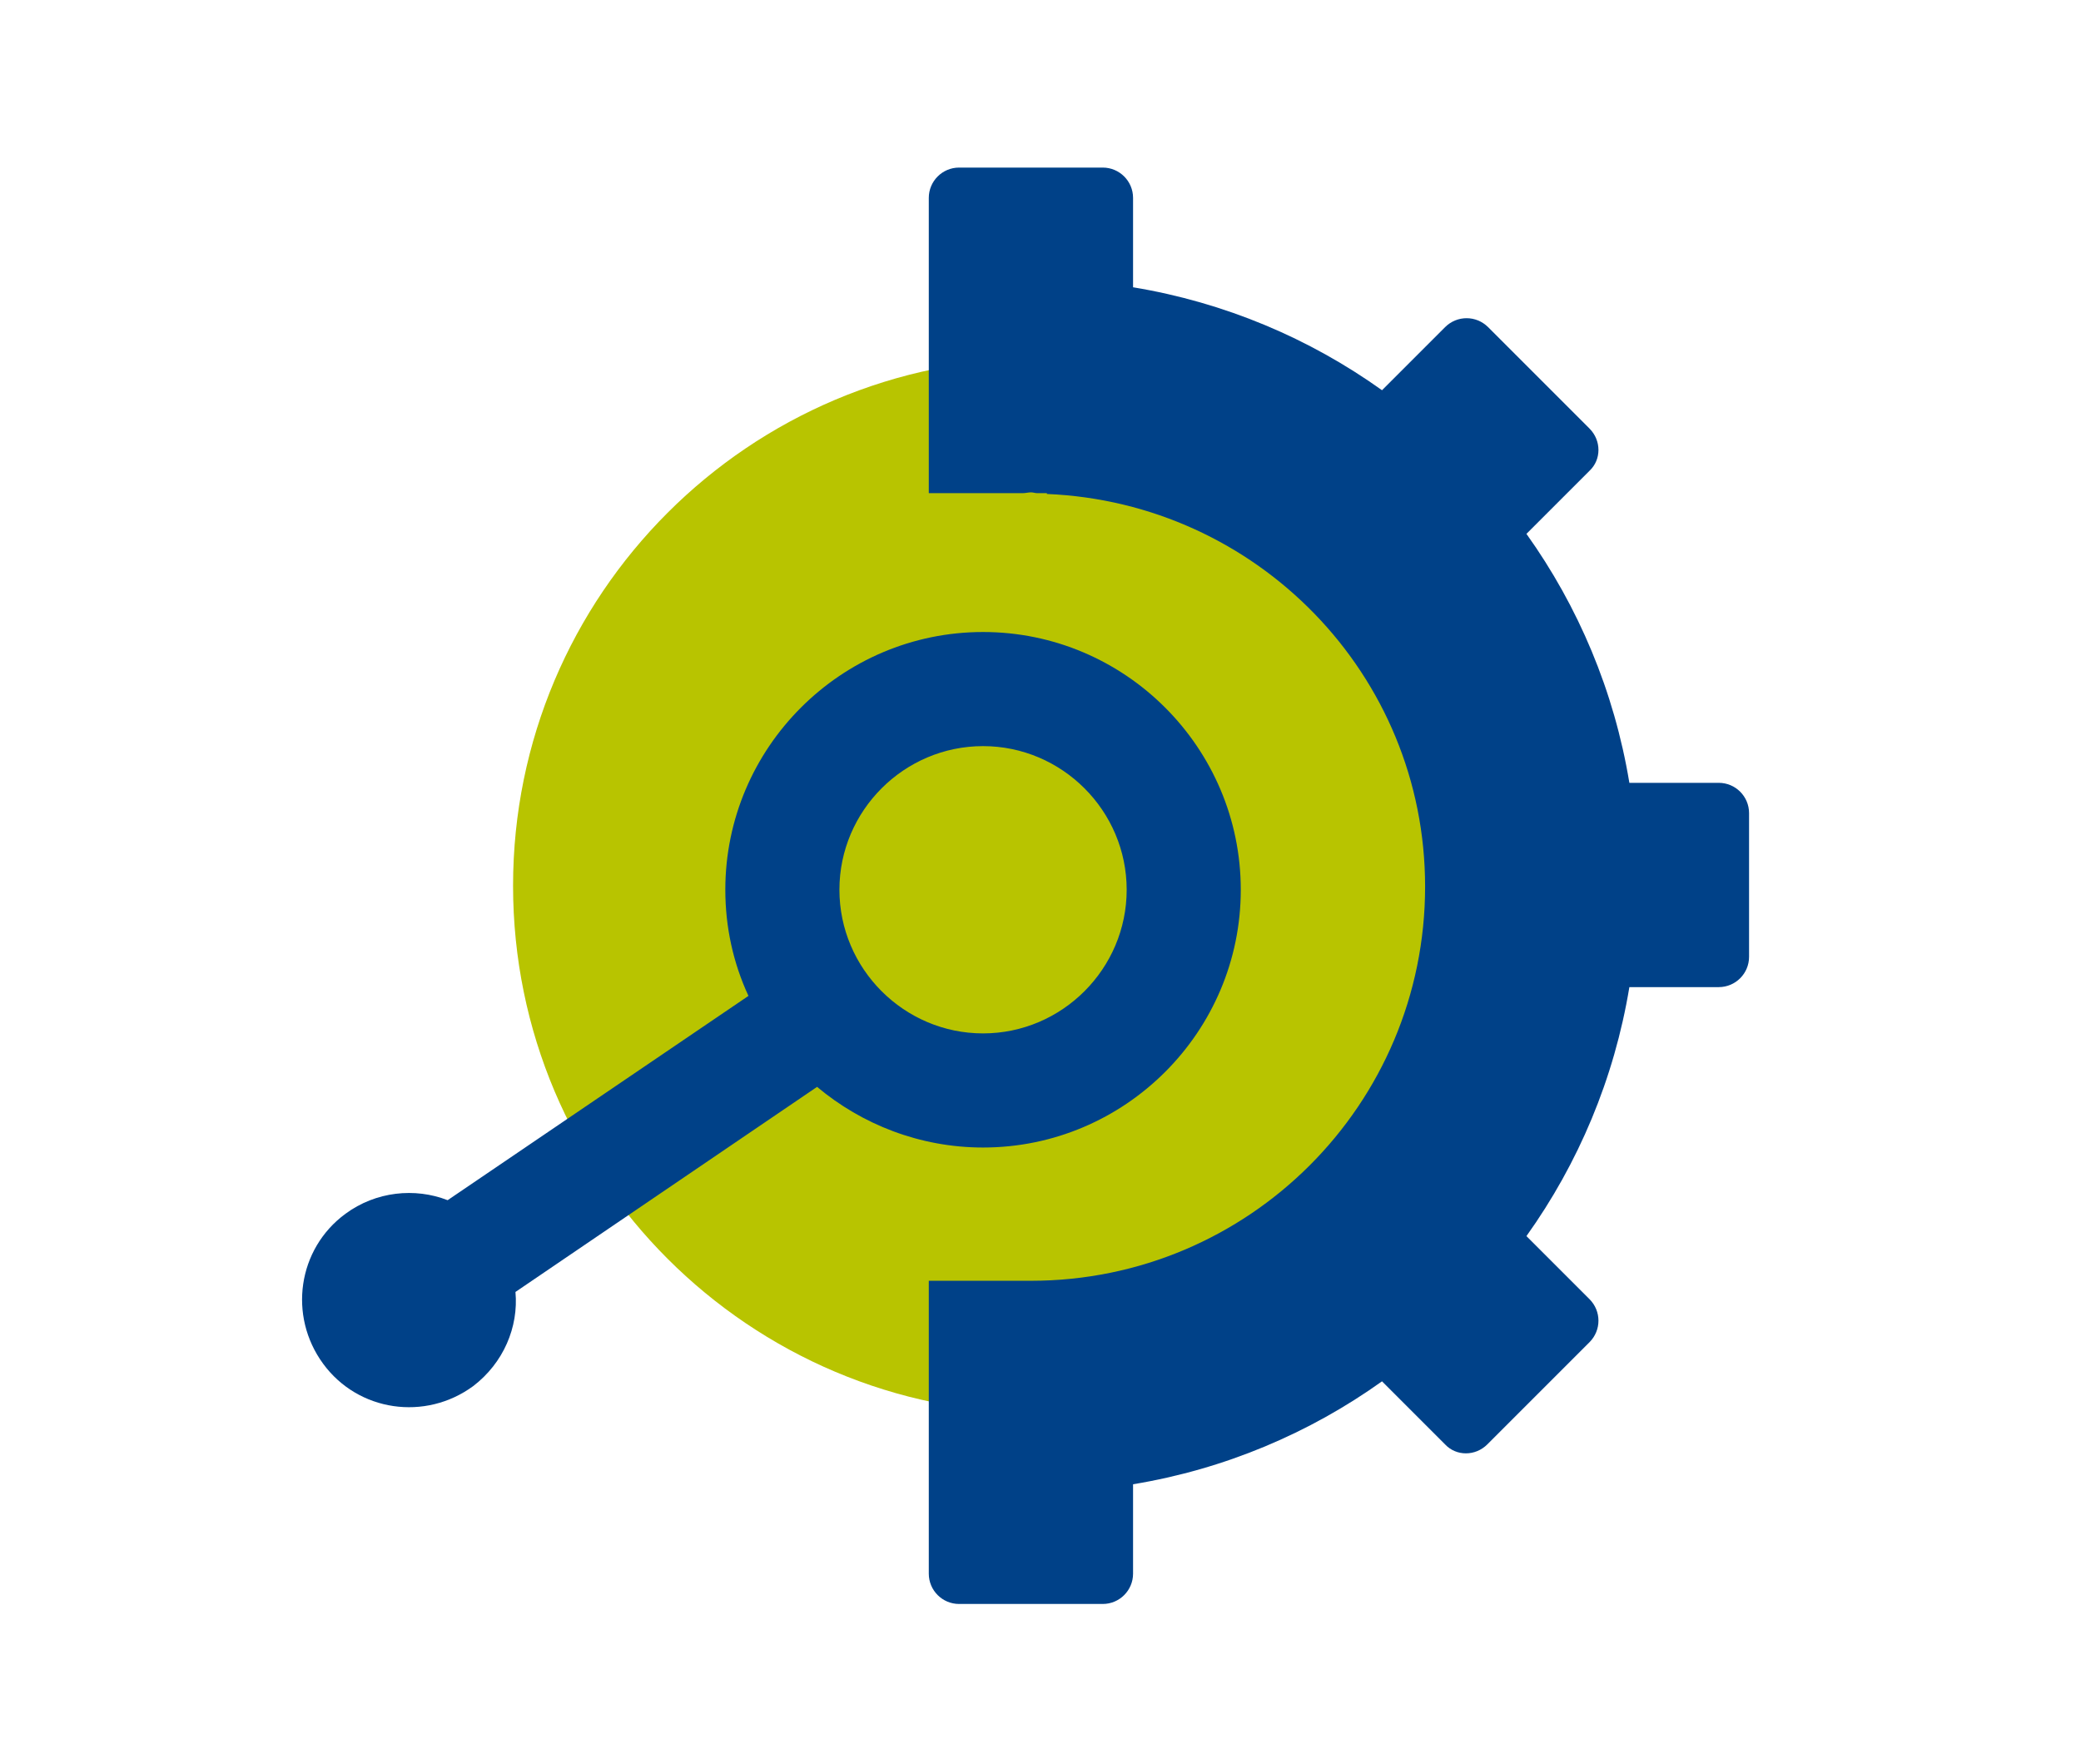
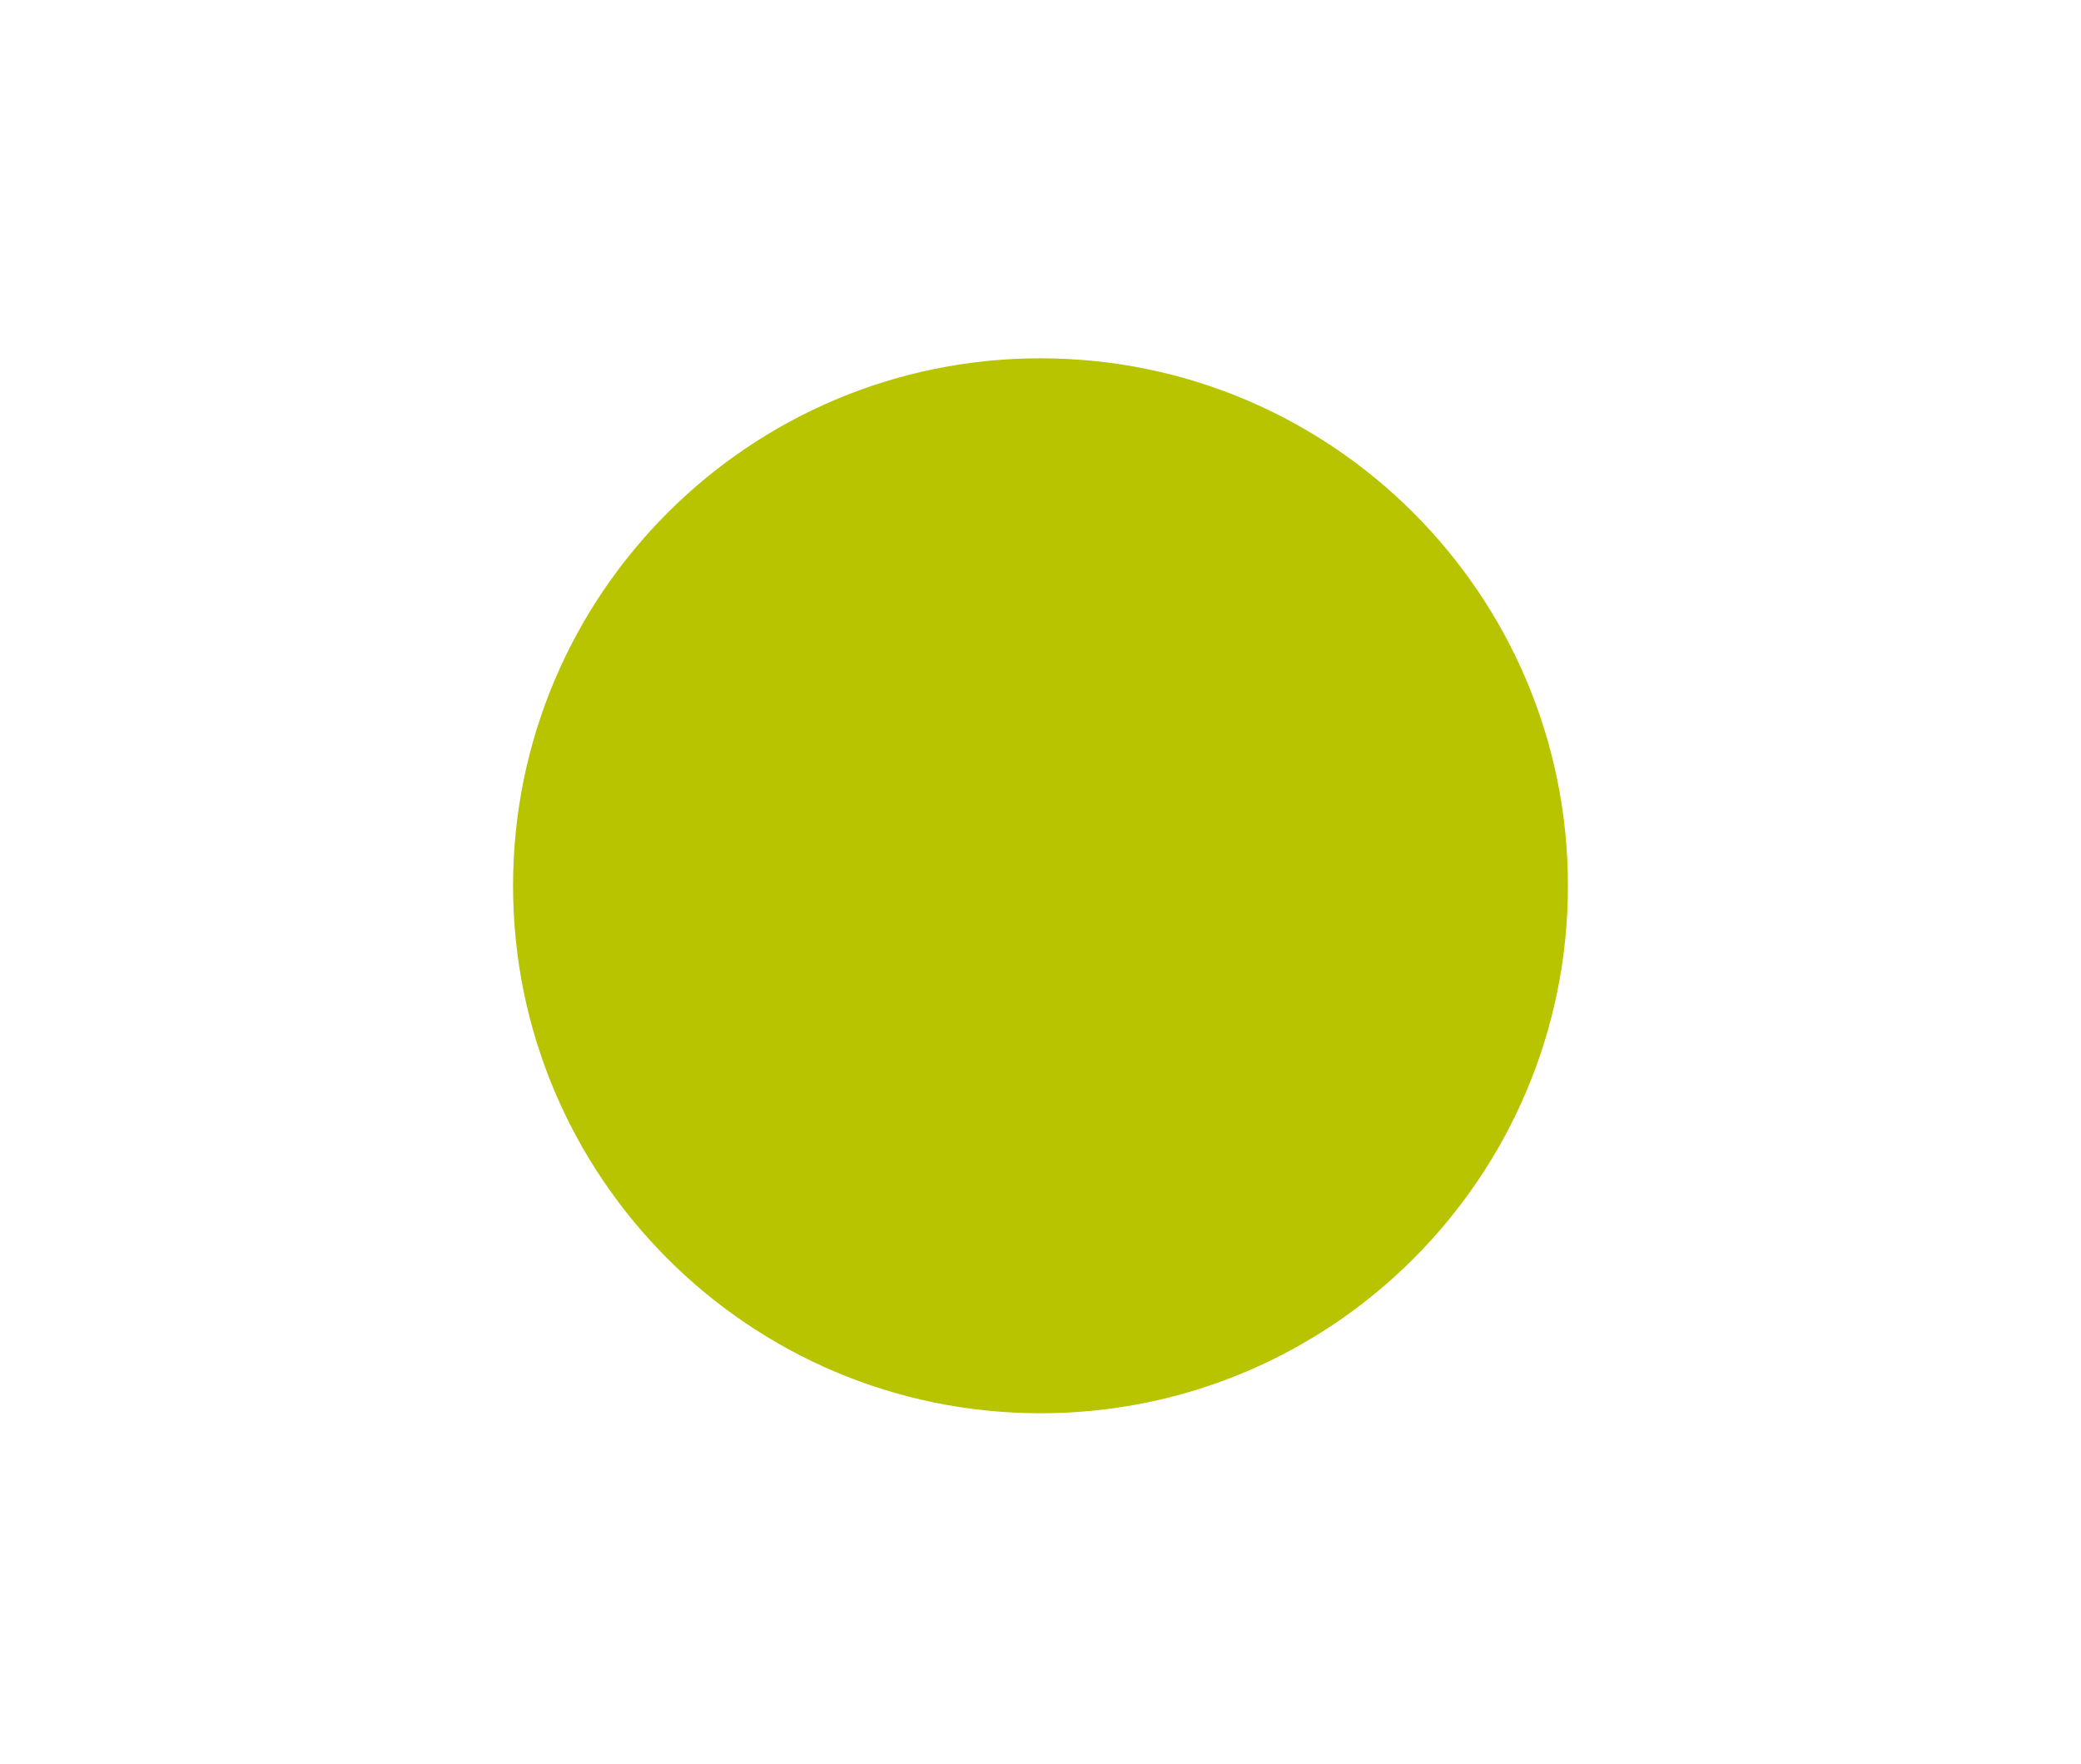
<svg xmlns="http://www.w3.org/2000/svg" version="1.1" id="Ebene_1" x="0px" y="0px" viewBox="0 0 260.8 221.1" style="enable-background:new 0 0 260.8 221.1;" xml:space="preserve">
  <style type="text/css">
	.st0{fill:#B8C400;}
	.st1{fill:#004188;}
</style>
  <path class="st0" d="M196.5,111c0,36.5-29.6,66.1-66.1,66.1S64.3,147.5,64.3,111s29.6-66.1,66.1-66.1S196.5,74.5,196.5,111" />
  <g>
-     <path class="st1" d="M123.2,79.2c-17.8,0-32.3,14.5-32.3,32.3c0,4.7,1,9.2,2.9,13.3l-37.7,25.6c-4.1-1.6-9-1.1-12.8,1.7   c-6,4.4-7.2,12.8-2.8,18.8s12.8,7.2,18.8,2.8c3.8-2.9,5.7-7.4,5.3-11.8l37.8-25.7c5.6,4.7,12.9,7.6,20.8,7.6   c17.8,0,32.3-14.5,32.3-32.3S141,79.2,123.2,79.2 M123.2,129.5c-9.9,0-18-8.1-18-18s8.1-18,18-18s18,8.1,18,18   S133.1,129.5,123.2,129.5" />
-     <path class="st1" d="M120.2,21h18c2.1,0,3.8,1.7,3.8,3.8V36c11.5,1.9,22.1,6.4,31.2,12.9l7.9-7.9c1.5-1.5,3.9-1.5,5.4,0l12.7,12.7   c1.5,1.5,1.5,3.9,0,5.3l-7.9,7.9c6.5,9.1,11,19.7,12.9,31.2h11.2c2.1,0,3.8,1.7,3.8,3.8v18c0,2.1-1.7,3.8-3.8,3.8h-11.2   c-1.9,11.5-6.4,22.1-12.9,31.2l7.9,7.9c1.5,1.5,1.5,3.9,0,5.4L186.4,181c-1.5,1.5-3.9,1.5-5.3,0l-7.9-7.9   c-9.1,6.5-19.7,11-31.2,12.9v11.2c0,2.1-1.7,3.8-3.8,3.8h-18c-2.1,0-3.8-1.7-3.8-3.8V186v-5.6v-19.9c0,0,10.7,0,12.8,0   c27.3,0,49.4-22.1,49.4-49.4c0-26.6-21.1-48.1-47.4-49.2v-0.1H130c-0.3,0-0.5-0.1-0.8-0.1s-0.7,0.1-1,0.1h-11.8V41.6V36V24.8   C116.4,22.7,118.1,21,120.2,21" />
-   </g>
+     </g>
</svg>